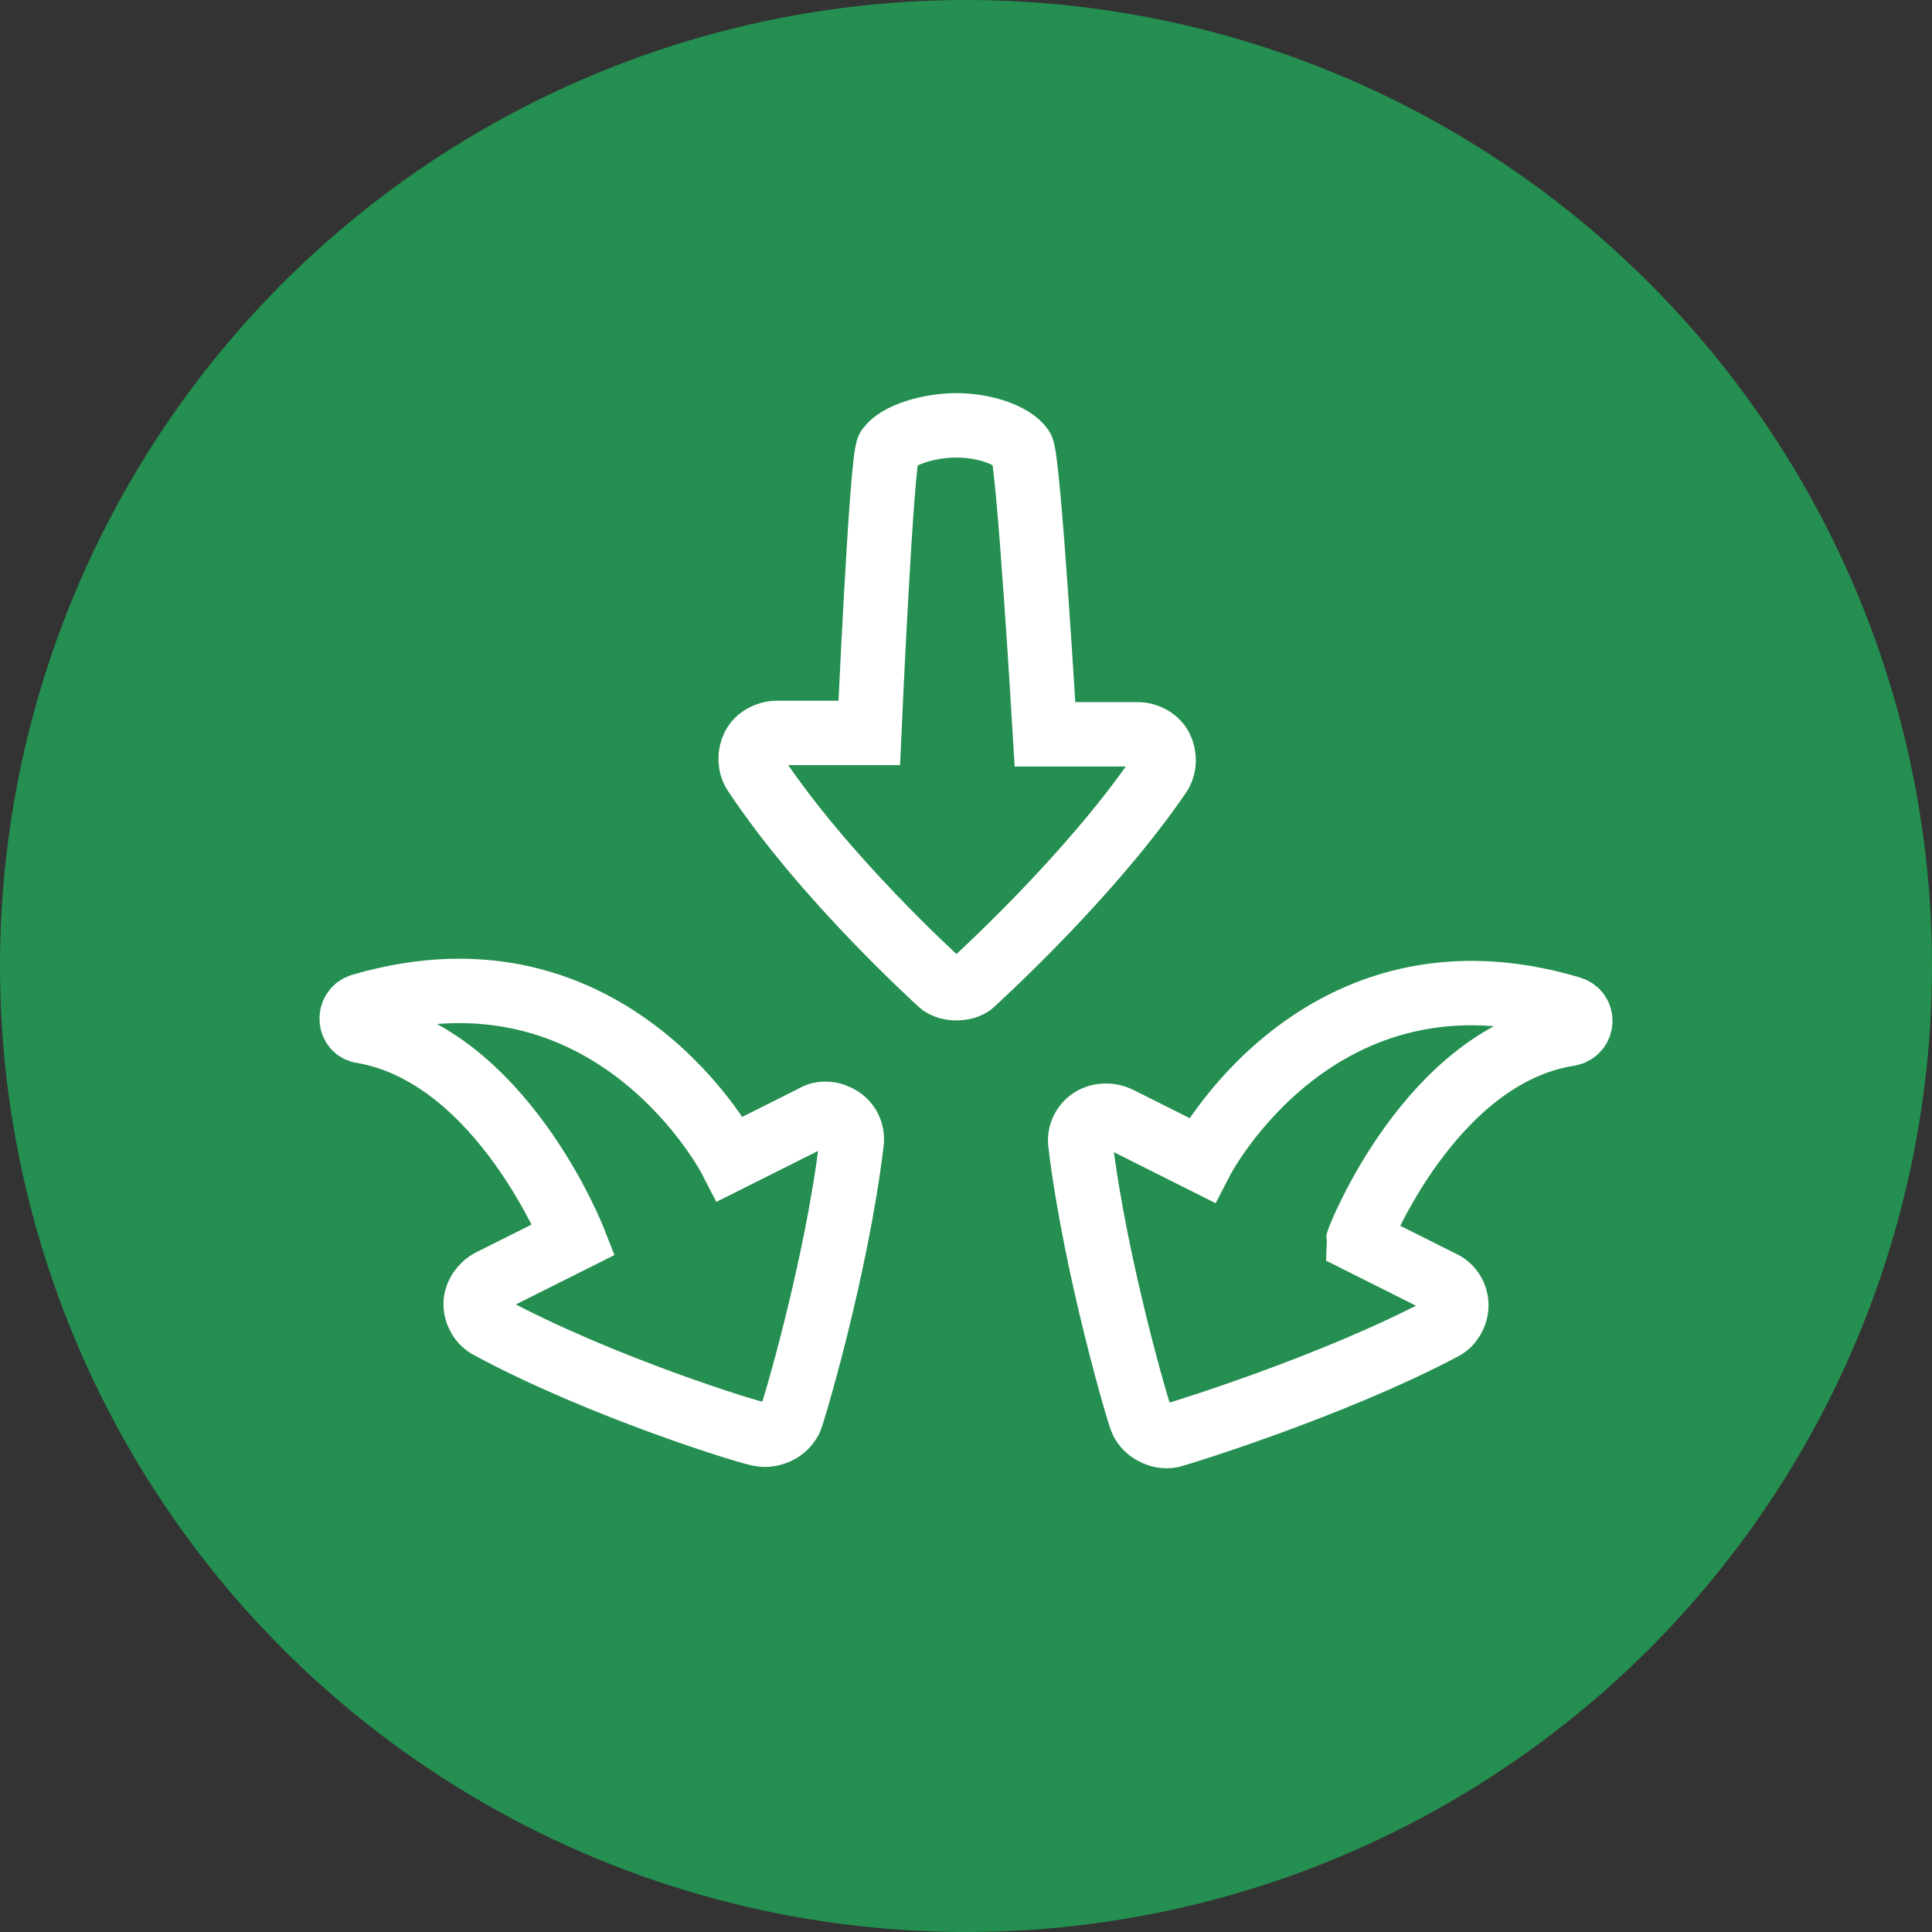
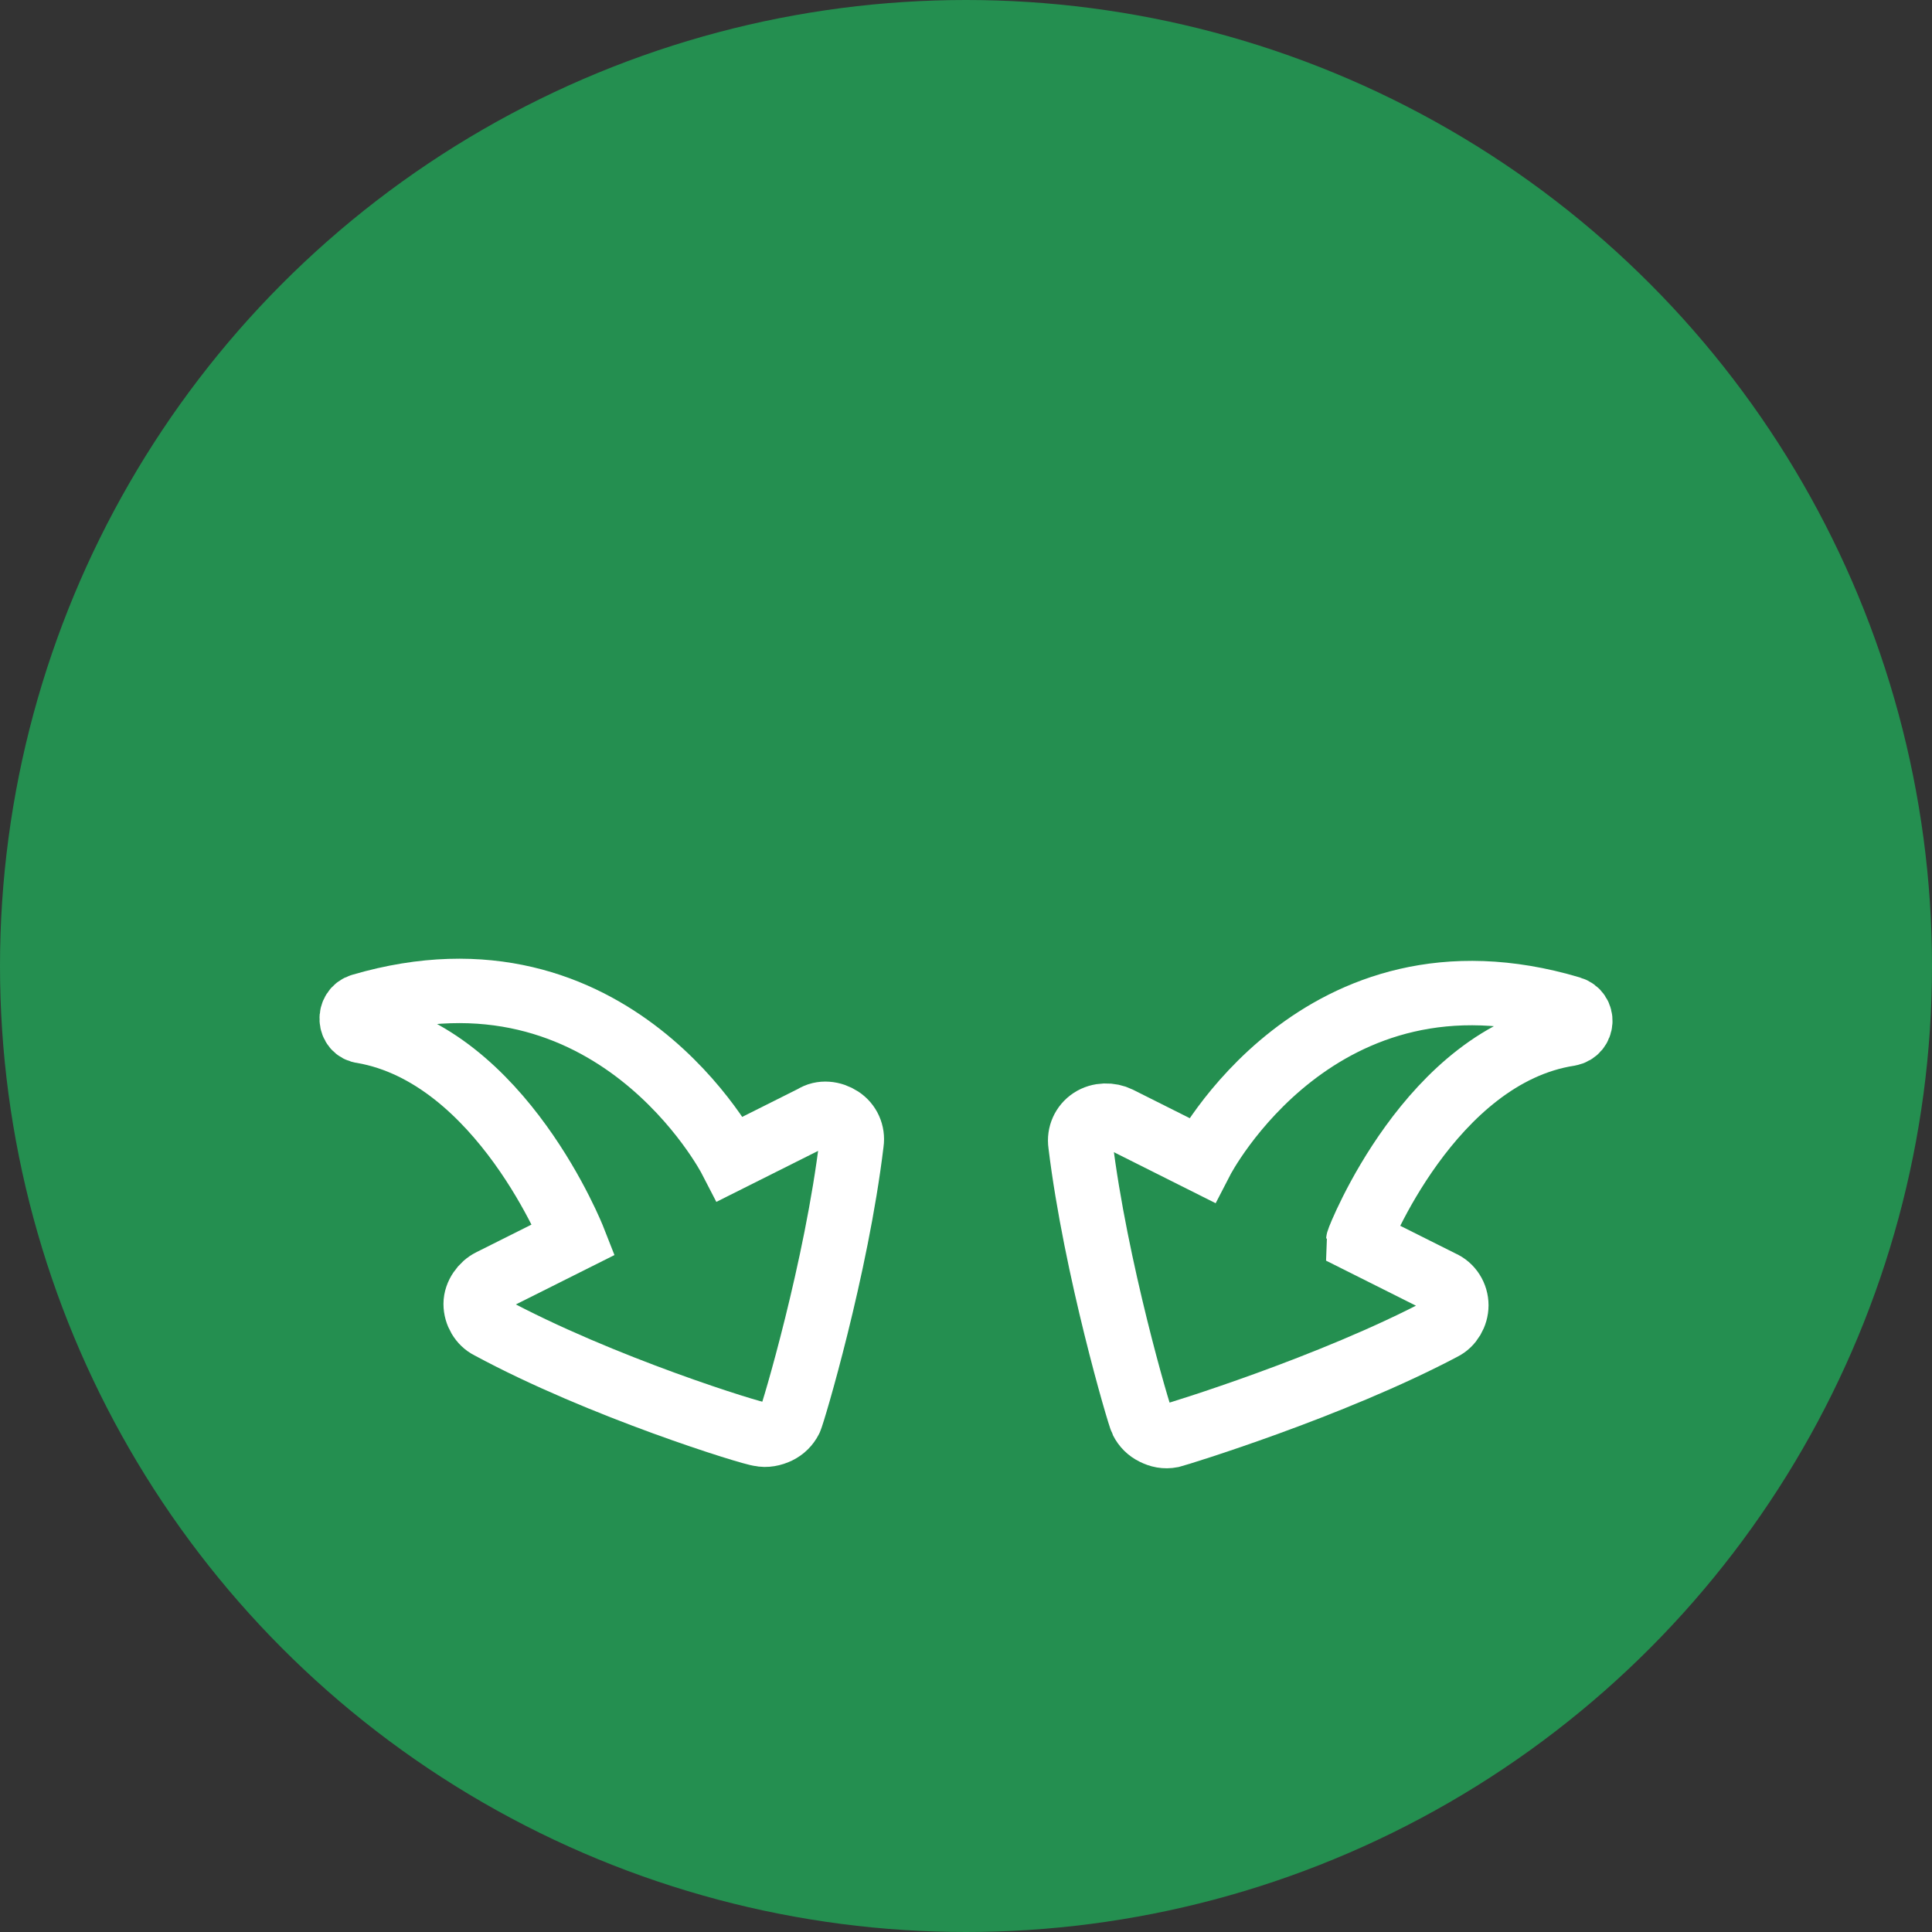
<svg xmlns="http://www.w3.org/2000/svg" width="60" height="60" viewBox="0 0 60 60" fill="none">
  <rect x="0" y="0" width="60" height="60" fill="#333333" stroke="none" />
  <circle cx="30" cy="30" r="30" fill="#248F50" />
-   <path d="M29.196 30.523C29.323 30.648 29.534 30.689 29.704 30.689C29.873 30.689 30.084 30.648 30.211 30.523C30.338 30.397 33.807 27.268 36.006 24.056C36.175 23.805 36.175 23.472 36.048 23.221C35.922 22.971 35.626 22.804 35.329 22.804H32.453C32.453 22.804 31.945 14.21 31.734 13.918C31.438 13.501 30.55 13.209 29.704 13.209C28.858 13.209 27.885 13.501 27.589 13.918C27.377 14.168 26.996 22.762 26.996 22.762H24.12C23.824 22.762 23.528 22.929 23.401 23.18C23.274 23.43 23.274 23.764 23.443 24.014C25.601 27.268 29.069 30.397 29.196 30.523Z" stroke="white" stroke-width="2" stroke-miterlimit="10" />
  <path d="M17.818 38.492L15.237 39.785C14.984 39.91 14.772 40.203 14.772 40.495C14.772 40.787 14.941 41.079 15.195 41.204C18.664 43.081 23.401 44.541 23.613 44.541C23.782 44.583 23.993 44.541 24.163 44.458C24.332 44.375 24.459 44.249 24.543 44.083C24.628 43.916 25.982 39.368 26.447 35.488C26.489 35.196 26.362 34.904 26.108 34.737C25.855 34.57 25.516 34.529 25.262 34.696L22.682 35.989C22.682 35.989 19.044 28.938 11.219 31.233C10.796 31.358 10.838 31.984 11.261 32.025C15.576 32.776 17.818 38.492 17.818 38.492Z" stroke="white" stroke-width="2" stroke-miterlimit="10" />
  <path d="M48.739 32.108C49.162 32.025 49.204 31.441 48.781 31.315C40.956 28.979 37.318 36.03 37.318 36.03L34.738 34.736C34.484 34.611 34.145 34.611 33.892 34.778C33.638 34.945 33.511 35.237 33.553 35.529C34.019 39.367 35.372 43.957 35.457 44.123C35.541 44.29 35.668 44.416 35.837 44.499C36.007 44.583 36.176 44.624 36.387 44.583C36.556 44.541 41.336 43.081 44.805 41.245C45.059 41.12 45.228 40.828 45.228 40.536C45.228 40.243 45.059 39.952 44.763 39.826L42.182 38.533C42.182 38.491 44.424 32.776 48.739 32.108Z" stroke="white" stroke-width="2" stroke-miterlimit="10" />
</svg>